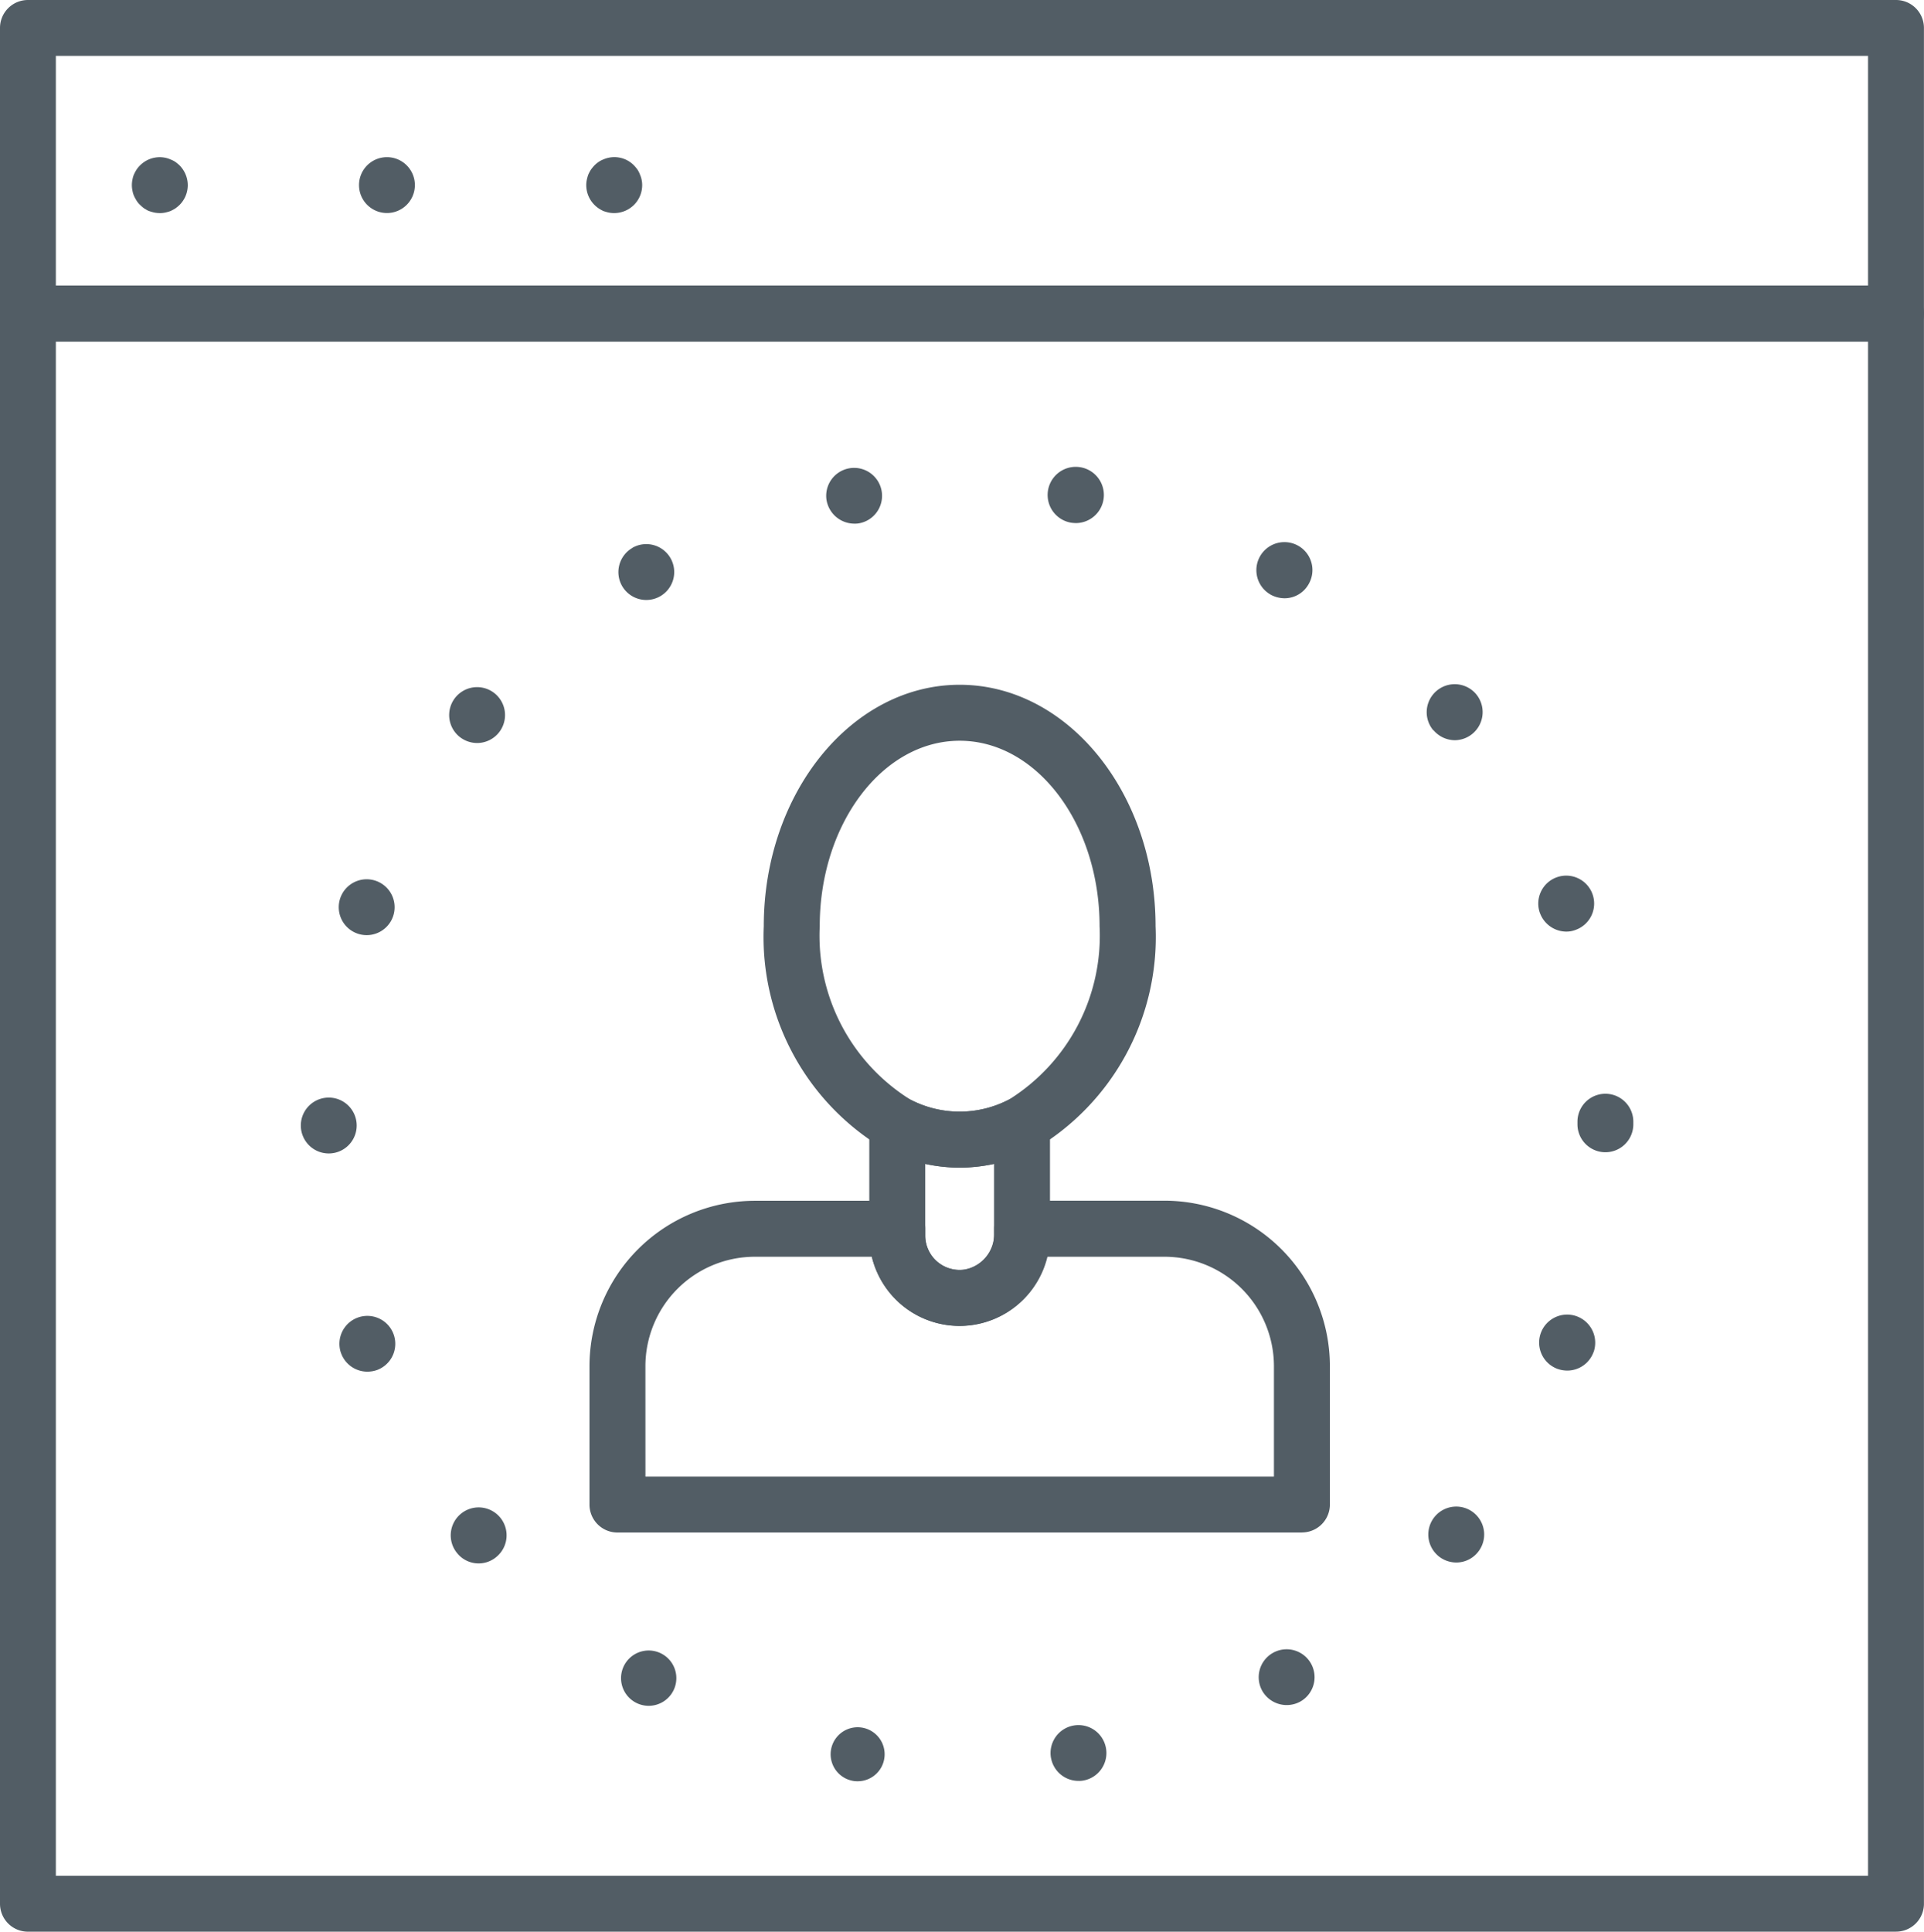
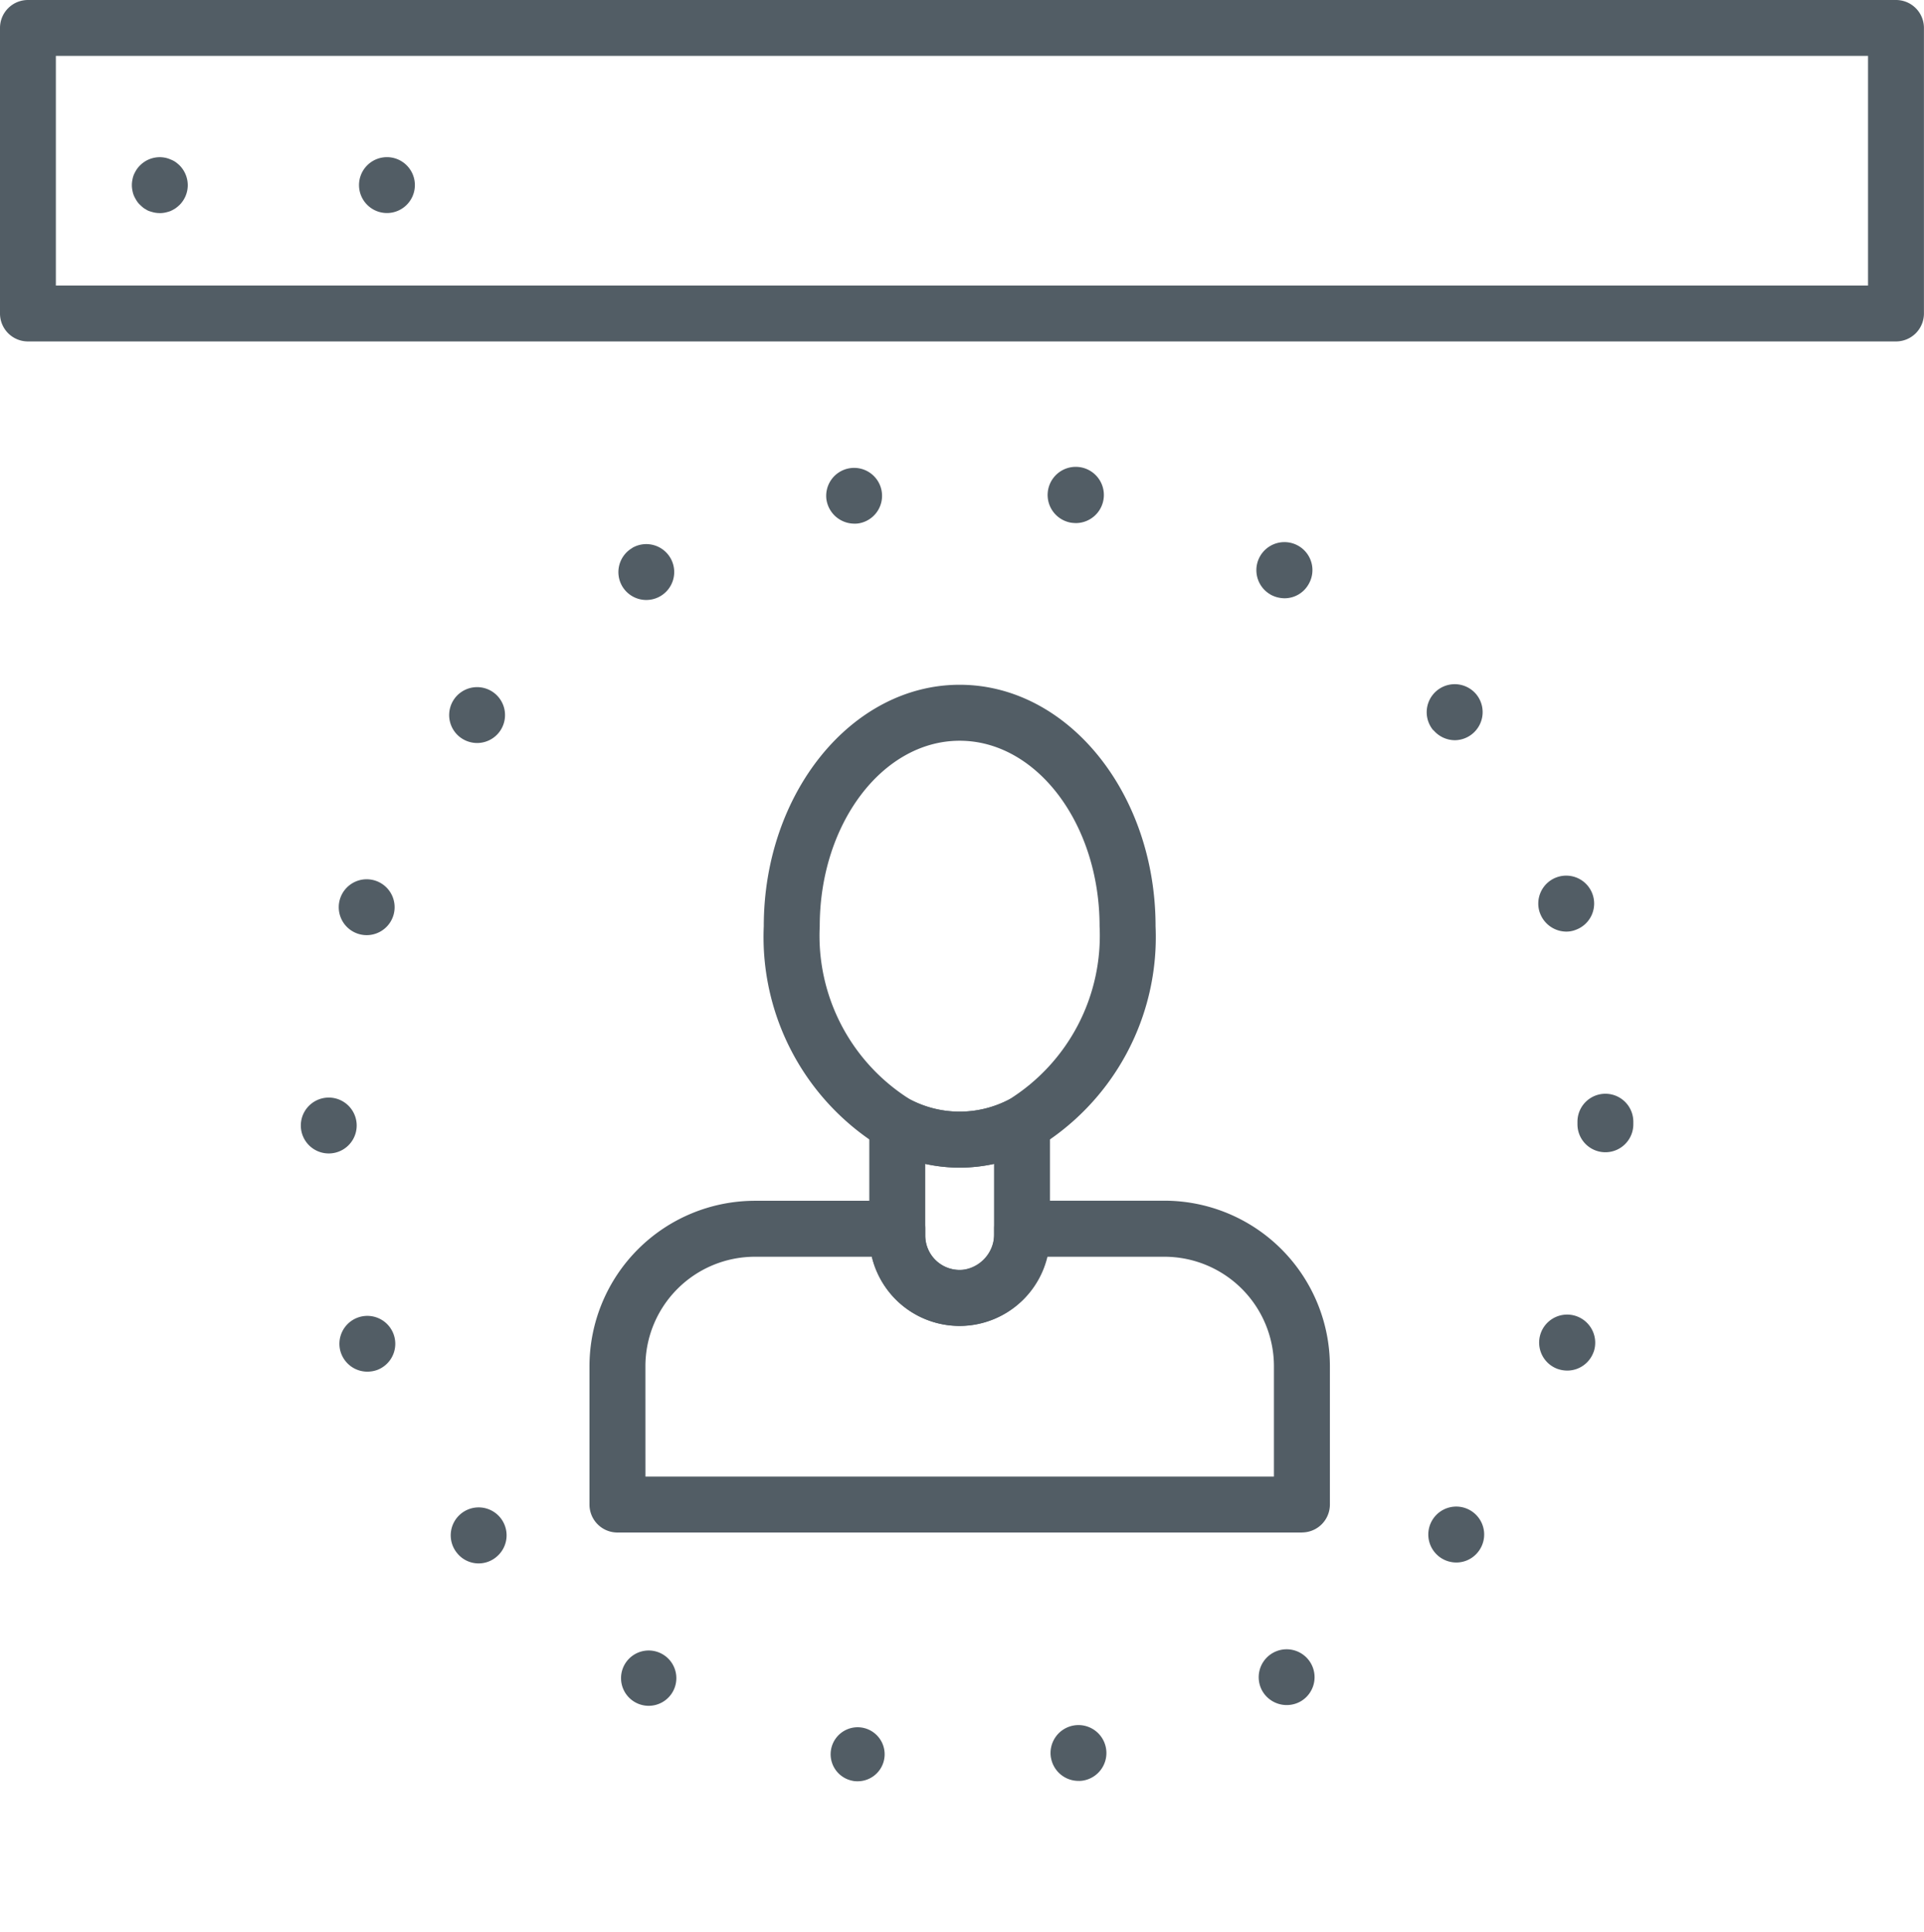
<svg xmlns="http://www.w3.org/2000/svg" id="Group_90" data-name="Group 90" width="61.994" height="62.232" viewBox="0 0 61.994 62.232">
  <defs>
    <clipPath id="clip-path">
      <rect id="Rectangle_48" data-name="Rectangle 48" width="61.994" height="62.232" fill="#525d65" />
    </clipPath>
  </defs>
  <g id="Group_81" data-name="Group 81" clip-path="url(#clip-path)">
    <path id="Path_3977" data-name="Path 3977" d="M61.092,11H.9a.9.9,0,0,1-.9-.9V.9A.9.9,0,0,1,.9,0H61.092a.9.9,0,0,1,.9.9v9.2a.9.9,0,0,1-.9.9M1.8,9.2H60.191V1.8H1.8Z" fill="#525d65" />
-     <path id="Path_3978" data-name="Path 3978" d="M61.092,68.341H.9a.9.9,0,0,1-.9-.9V16.21a.9.9,0,0,1,.9-.9H61.092a.9.9,0,0,1,.9.9V67.44a.9.9,0,0,1-.9.9M1.8,66.539H60.191V17.112H1.8Z" transform="translate(0 -6.109)" fill="#525d65" />
    <path id="Path_3979" data-name="Path 3979" d="M7.971,10.226a.917.917,0,0,1-.18-.018c-.054-.012-.114-.03-.168-.048s-.1-.054-.156-.084a1.2,1.2,0,0,1-.132-.114.636.636,0,0,1-.114-.138,1.291,1.291,0,0,1-.084-.156A.775.775,0,0,1,7.088,9.5a.851.851,0,0,1,0-.349.775.775,0,0,1,.048-.168,1.291,1.291,0,0,1,.084-.156.821.821,0,0,1,.114-.138.894.894,0,0,1,.811-.246.786.786,0,0,1,.168.054.76.76,0,0,1,.156.078,1.268,1.268,0,0,1,.138.114.911.911,0,0,1,.264.637.9.9,0,0,1-.264.637,1.268,1.268,0,0,1-.138.114,1.291,1.291,0,0,1-.156.084,1.375,1.375,0,0,1-.168.048.9.9,0,0,1-.174.018" transform="translate(-2.821 -3.361)" fill="#525d65" />
    <path id="Path_3980" data-name="Path 3980" d="M19.25,9.324a.9.9,0,1,1,.9.9.9.9,0,0,1-.9-.9" transform="translate(-7.682 -3.361)" fill="#525d65" />
-     <path id="Path_3981" data-name="Path 3981" d="M32.332,10.226a.917.917,0,0,1-.18-.018c-.054-.012-.114-.03-.168-.048a1.21,1.21,0,0,1-.15-.084.873.873,0,0,1-.138-.114.9.9,0,0,1-.264-.637.816.816,0,0,1,.018-.174,1.277,1.277,0,0,1,.048-.168,1.291,1.291,0,0,1,.084-.156,1.269,1.269,0,0,1,.114-.138.874.874,0,0,1,.138-.114.714.714,0,0,1,.15-.078.884.884,0,0,1,.986.192,1.268,1.268,0,0,1,.114.138.759.759,0,0,1,.078.156.786.786,0,0,1,.054.168.816.816,0,0,1,.018.174.9.9,0,0,1-.264.637.911.911,0,0,1-.637.264" transform="translate(-12.542 -3.361)" fill="#525d65" />
    <path id="Path_3982" data-name="Path 3982" d="M47.263,52.266a5.292,5.292,0,0,1-2.419-.593,7.94,7.94,0,0,1-3.893-7.185c0-4.288,2.832-7.778,6.312-7.778s6.312,3.489,6.312,7.778a7.937,7.937,0,0,1-3.894,7.184,5.285,5.285,0,0,1-2.418.594m0-13.753c-2.486,0-4.509,2.68-4.509,5.975a6.221,6.221,0,0,0,2.908,5.578,3.438,3.438,0,0,0,3.2,0,6.222,6.222,0,0,0,2.909-5.578c0-3.294-2.023-5.975-4.509-5.975" transform="translate(-16.341 -14.649)" fill="#525d65" />
    <path id="Path_3983" data-name="Path 3983" d="M54.56,75.059H32.505a.9.9,0,0,1-.9-.9V69.7a5.334,5.334,0,0,1,5.328-5.328h4.591a.9.9,0,0,1,.9.9v.221a1.108,1.108,0,0,0,1.22,1.1,1.165,1.165,0,0,0,1-1.189v-.135a.9.9,0,0,1,.9-.9h4.591A5.334,5.334,0,0,1,55.462,69.7v4.457a.9.9,0,0,1-.9.9m-21.154-1.8H53.659V69.7a3.529,3.529,0,0,0-3.525-3.525H46.345a2.9,2.9,0,0,1-4.77,1.474,2.918,2.918,0,0,1-.872-1.474H36.932A3.529,3.529,0,0,0,33.407,69.7Z" transform="translate(-12.611 -25.687)" fill="#525d65" />
    <path id="Path_3984" data-name="Path 3984" d="M49.521,66.17a2.914,2.914,0,0,1-2.911-2.911V59.672a.9.9,0,0,1,1.311-.8,3.437,3.437,0,0,0,3.2,0,.9.9,0,0,1,1.311.8v3.587a2.914,2.914,0,0,1-2.911,2.911m-1.108-5.222v2.311a1.108,1.108,0,1,0,2.216,0V60.949a5.172,5.172,0,0,1-2.216,0" transform="translate(-18.6 -23.452)" fill="#525d65" />
    <path id="Path_3985" data-name="Path 3985" d="M33.894,67.361a.87.87,0,1,1,.156.018.656.656,0,0,1-.156-.018m6.406-.739a.9.9,0,1,1,1.046.733.712.712,0,0,1-.156.012.9.9,0,0,1-.889-.745m-13.419-1.8a.891.891,0,1,1,.451.126.895.895,0,0,1-.451-.126m20.234-.343a.9.9,0,1,1,1.232.325.908.908,0,0,1-1.232-.325M21.172,60.036a.9.9,0,1,1,1.268.108.889.889,0,0,1-1.268-.108m31.61.084a.9.9,0,1,1,1.268-.114.891.891,0,0,1-.691.325.91.91,0,0,1-.577-.21M17.428,53.594a.9.9,0,1,1,1.16.535.95.95,0,0,1-.312.054.9.9,0,0,1-.847-.589m39.194.5a.9.9,0,0,1,.619-1.695.907.907,0,0,1,.541,1.16v-.006a.9.9,0,0,1-.847.595.95.95,0,0,1-.312-.054M16.13,46.256a.9.9,0,0,1,1.8-.006.9.9,0,1,1-1.8.006m41.135-.042v-.078a.9.9,0,0,1,1.8-.012v.09a.9.9,0,0,1-1.8,0m-39.32-6.148a.9.9,0,1,1,.306.054.9.9,0,0,1-.306-.054m38.112-.655a.9.9,0,1,1,1.16.535.825.825,0,0,1-.312.06.909.909,0,0,1-.847-.595M21.232,33.72a.9.9,0,1,1,.577.21.91.91,0,0,1-.577-.21m31.388-.2A.9.9,0,0,1,54,32.356a.905.905,0,0,1-.685,1.484.911.911,0,0,1-.691-.325M26.484,28.876a.9.9,0,0,1,.331-1.232h-.006a.9.9,0,1,1-.325,1.232m20.889.27a.9.9,0,0,1,.9-1.568.9.9,0,0,1,.331,1.232.889.889,0,0,1-.781.457.956.956,0,0,1-.451-.12m-14.3-3.023a.9.9,0,1,1,1.052.727.738.738,0,0,1-.162.012.911.911,0,0,1-.889-.739m7.879.709a.906.906,0,1,1,.156.012,1.368,1.368,0,0,1-.156-.012" transform="translate(-6.437 -9.993)" fill="#525d65" />
  </g>
</svg>